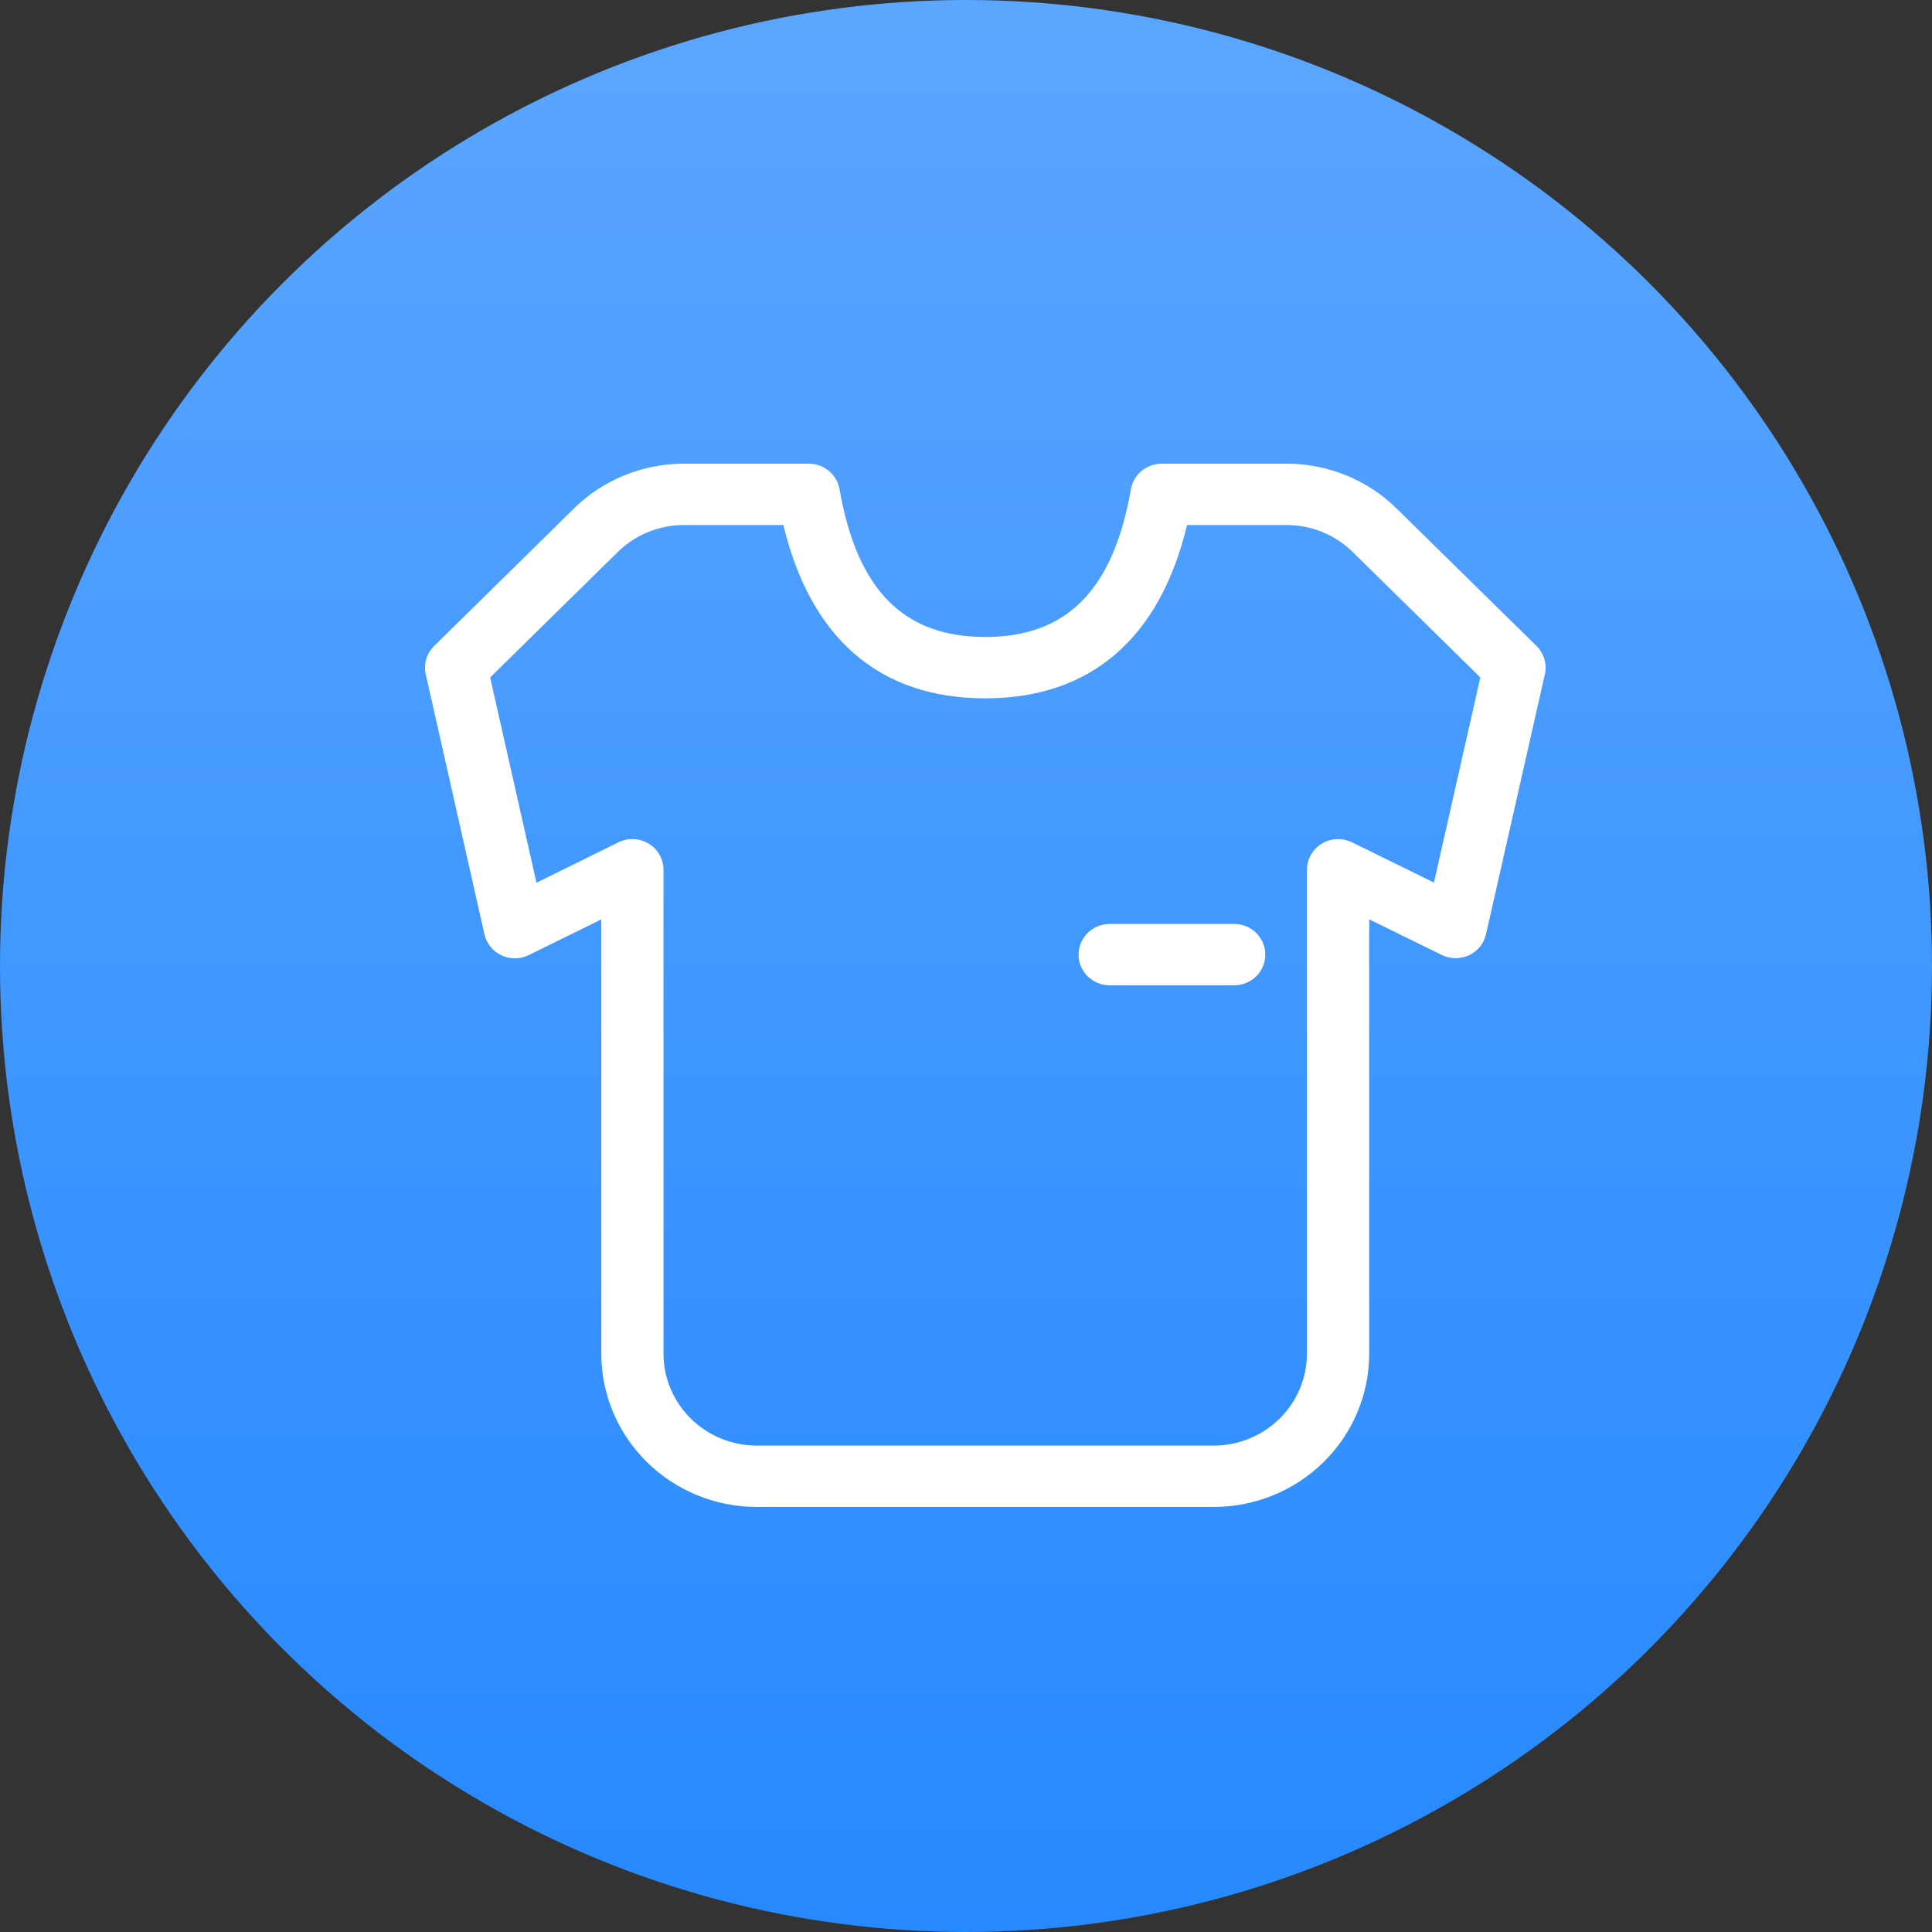
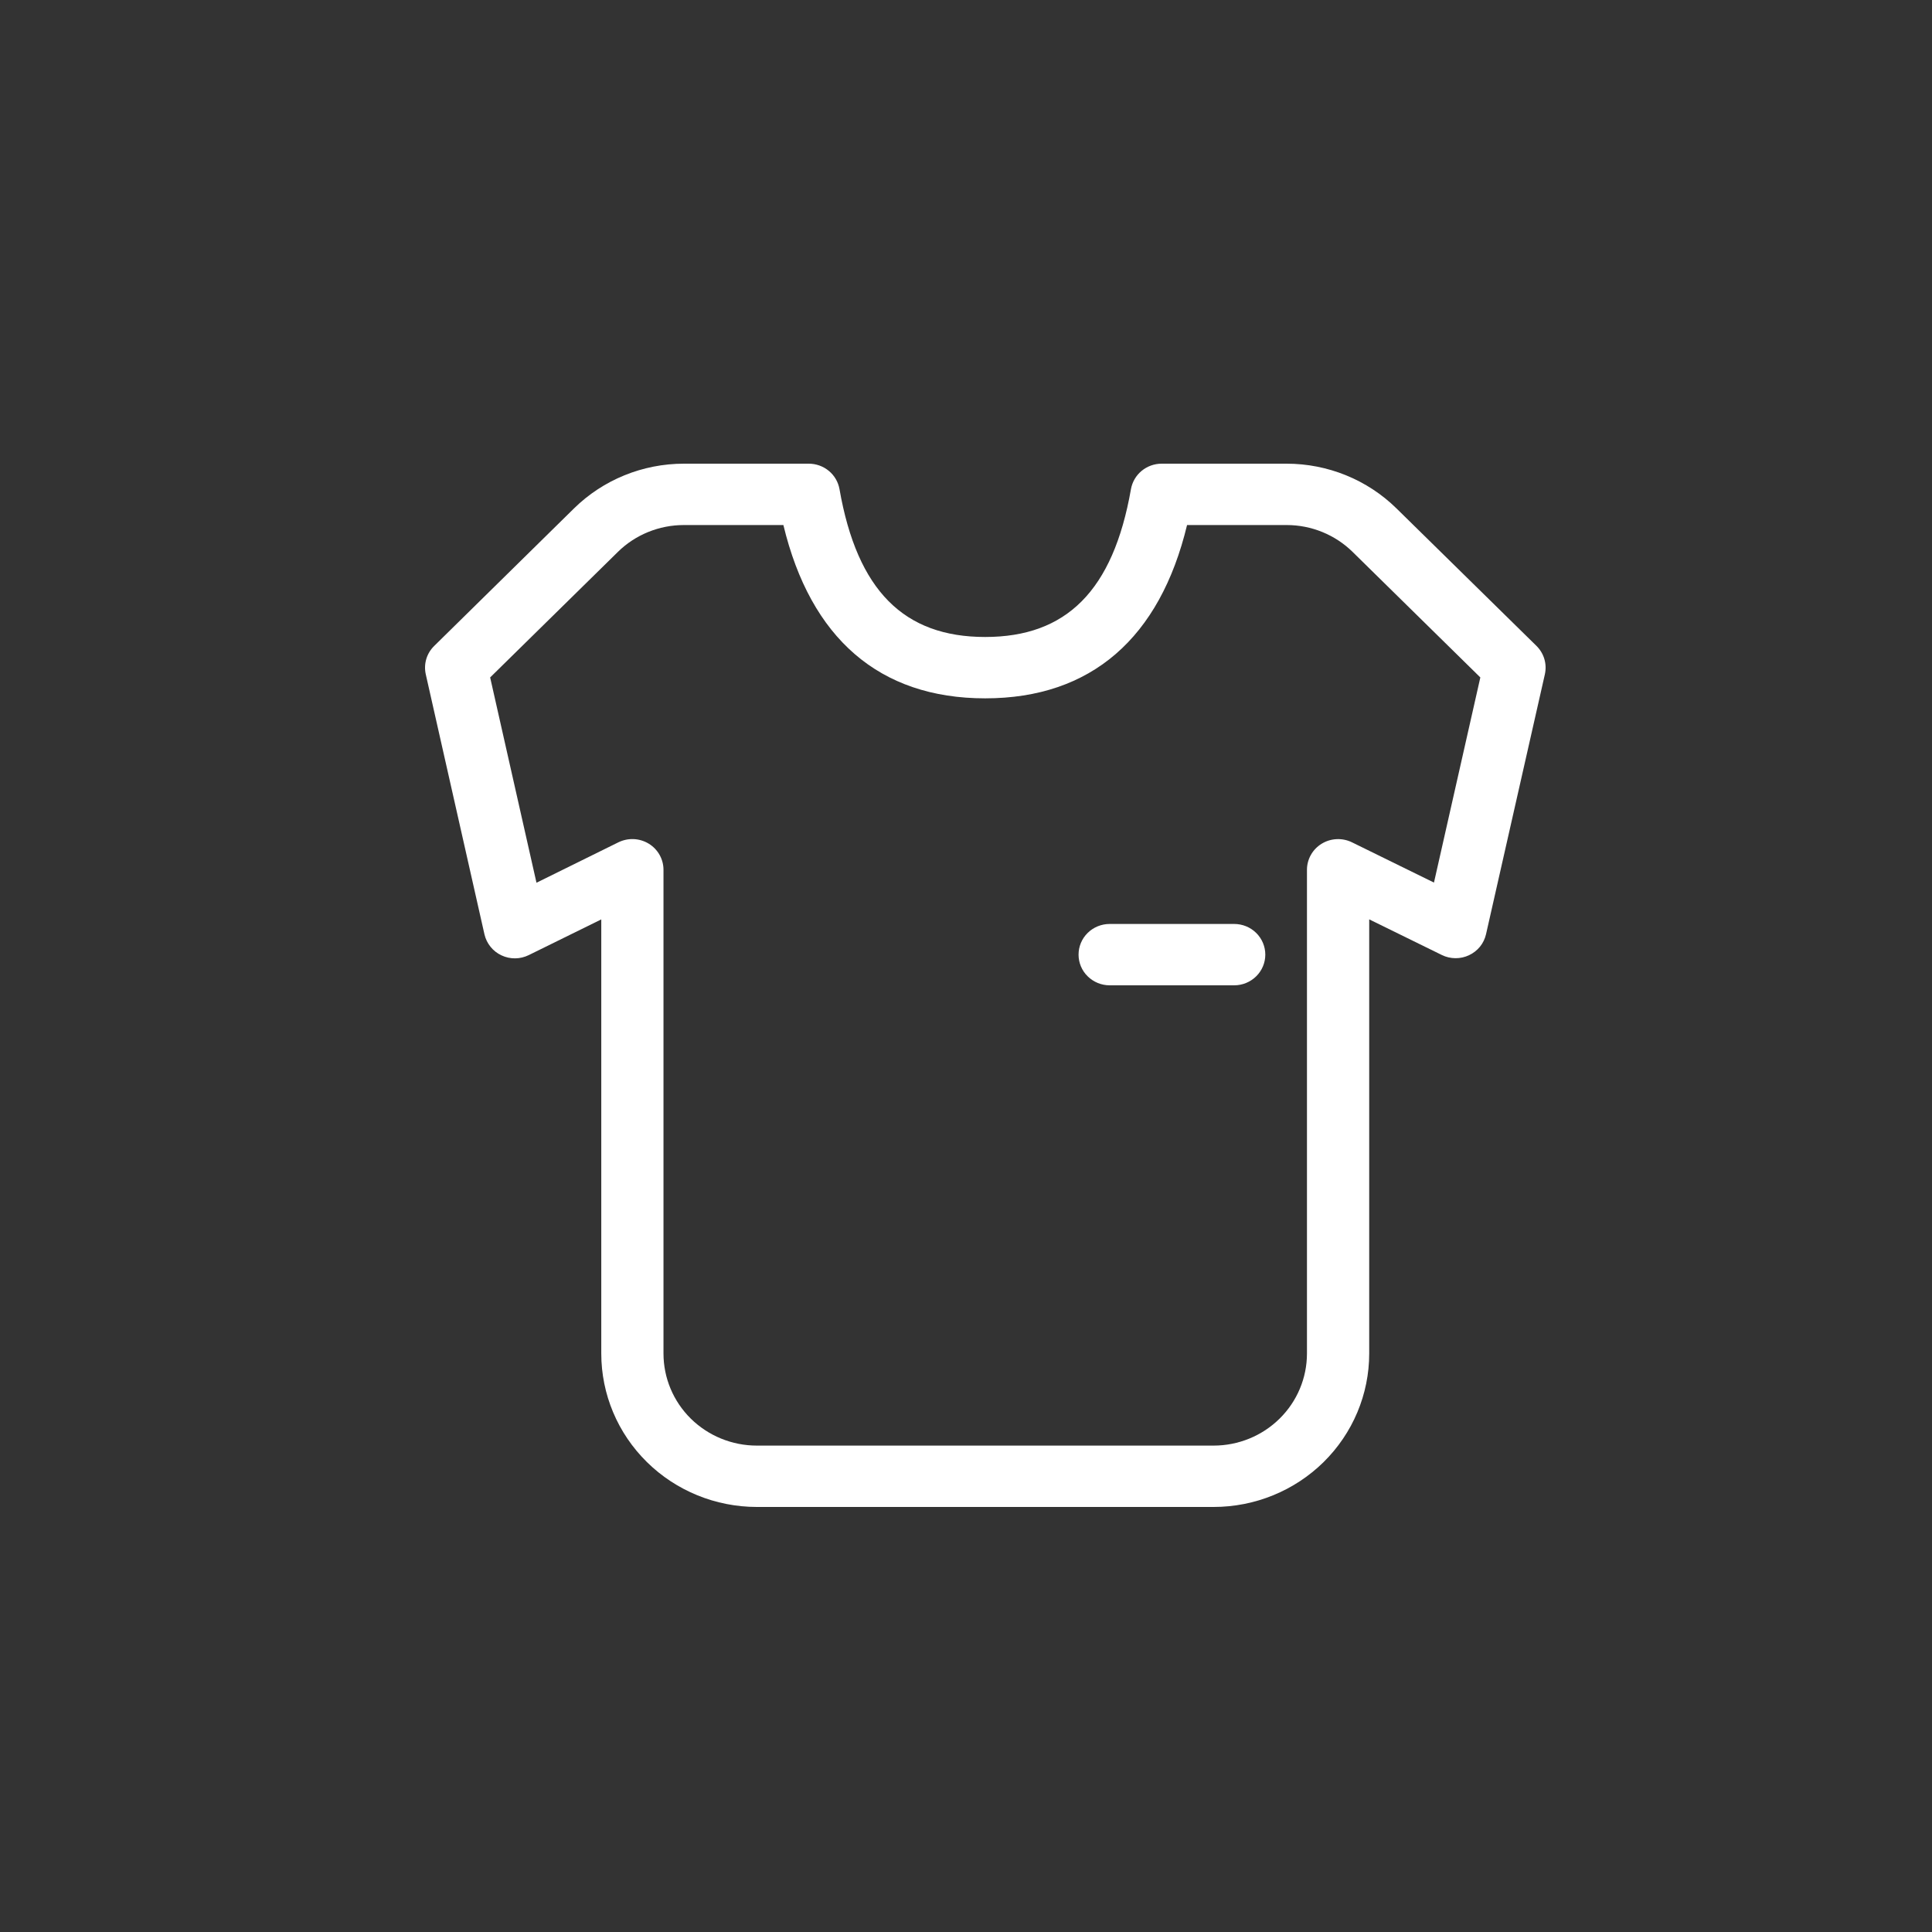
<svg xmlns="http://www.w3.org/2000/svg" width="50" height="50" viewBox="0 0 50 50" fill="none">
  <rect x="0" y="0" width="50" height="50" fill="#333333" stroke="none" />
-   <circle cx="25" cy="25" r="25" fill="url(#paint0_linear_78_50)" />
  <path fill-rule="evenodd" clip-rule="evenodd" d="M13.682 24.719L15.561 23.794V35.029C15.561 36.083 15.985 37.092 16.741 37.837C17.496 38.582 18.521 39 19.589 39H31.407C32.476 39 33.5 38.582 34.256 37.837C35.011 37.092 35.435 36.083 35.435 35.029V23.793L37.314 24.715C37.423 24.769 37.544 24.797 37.666 24.798C37.788 24.799 37.908 24.773 38.018 24.721C38.129 24.669 38.225 24.594 38.302 24.5C38.378 24.406 38.431 24.296 38.458 24.179L39.981 17.451C40.01 17.32 40.006 17.184 39.968 17.056C39.93 16.927 39.859 16.81 39.763 16.715L36.141 13.158C35.386 12.416 34.363 12 33.297 12H30.064C29.874 12 29.69 12.066 29.544 12.187C29.399 12.307 29.302 12.475 29.269 12.659C28.807 15.292 27.594 16.485 25.496 16.485C23.401 16.485 22.186 15.292 21.726 12.659C21.693 12.475 21.596 12.307 21.451 12.187C21.305 12.066 21.121 12 20.931 12H17.699C16.632 12 15.609 12.417 14.854 13.159L11.237 16.717C11.141 16.811 11.07 16.928 11.032 17.056C10.994 17.185 10.99 17.32 11.019 17.451L12.538 24.182C12.565 24.299 12.619 24.409 12.695 24.503C12.771 24.598 12.868 24.673 12.979 24.725C13.089 24.777 13.21 24.803 13.332 24.802C13.454 24.801 13.573 24.772 13.682 24.719ZM17.699 13.588H20.274C20.976 16.511 22.752 18.073 25.496 18.073C28.24 18.073 30.017 16.511 30.721 13.588H33.299C33.938 13.588 34.551 13.838 35.004 14.282L38.311 17.532L37.111 22.841L34.989 21.799C34.866 21.739 34.73 21.711 34.593 21.717C34.455 21.723 34.322 21.764 34.206 21.835C34.089 21.906 33.992 22.006 33.926 22.124C33.859 22.242 33.824 22.376 33.824 22.511V35.029C33.824 35.661 33.57 36.267 33.116 36.714C32.663 37.161 32.048 37.412 31.407 37.412H19.587C18.947 37.412 18.332 37.161 17.878 36.714C17.425 36.267 17.171 35.661 17.171 35.029V22.511C17.171 22.375 17.136 22.242 17.069 22.123C17.002 22.005 16.906 21.905 16.789 21.834C16.672 21.763 16.538 21.722 16.401 21.716C16.264 21.71 16.127 21.739 16.004 21.799L13.884 22.845L12.685 17.532L15.99 14.284C16.443 13.838 17.058 13.588 17.699 13.588Z" fill="white" />
-   <path d="M28.718 25.5C28.505 25.5 28.3 25.416 28.149 25.267C27.997 25.119 27.913 24.916 27.913 24.706C27.913 24.495 27.997 24.293 28.149 24.144C28.3 23.995 28.505 23.912 28.718 23.912H31.941C32.154 23.912 32.359 23.995 32.51 24.144C32.661 24.293 32.746 24.495 32.746 24.706C32.746 24.916 32.661 25.119 32.51 25.267C32.359 25.416 32.154 25.5 31.941 25.5H28.718Z" fill="white" />
+   <path d="M28.718 25.5C28.505 25.5 28.3 25.416 28.149 25.267C27.997 25.119 27.913 24.916 27.913 24.706C27.913 24.495 27.997 24.293 28.149 24.144C28.3 23.995 28.505 23.912 28.718 23.912H31.941C32.154 23.912 32.359 23.995 32.51 24.144C32.661 24.293 32.746 24.495 32.746 24.706C32.746 24.916 32.661 25.119 32.51 25.267C32.359 25.416 32.154 25.5 31.941 25.5H28.718" fill="white" />
  <defs>
    <linearGradient id="paint0_linear_78_50" x1="25" y1="0" x2="25" y2="50" gradientUnits="userSpaceOnUse">
      <stop stop-color="#5BA6FF" />
      <stop offset="1" stop-color="#2689FF" />
    </linearGradient>
  </defs>
</svg>